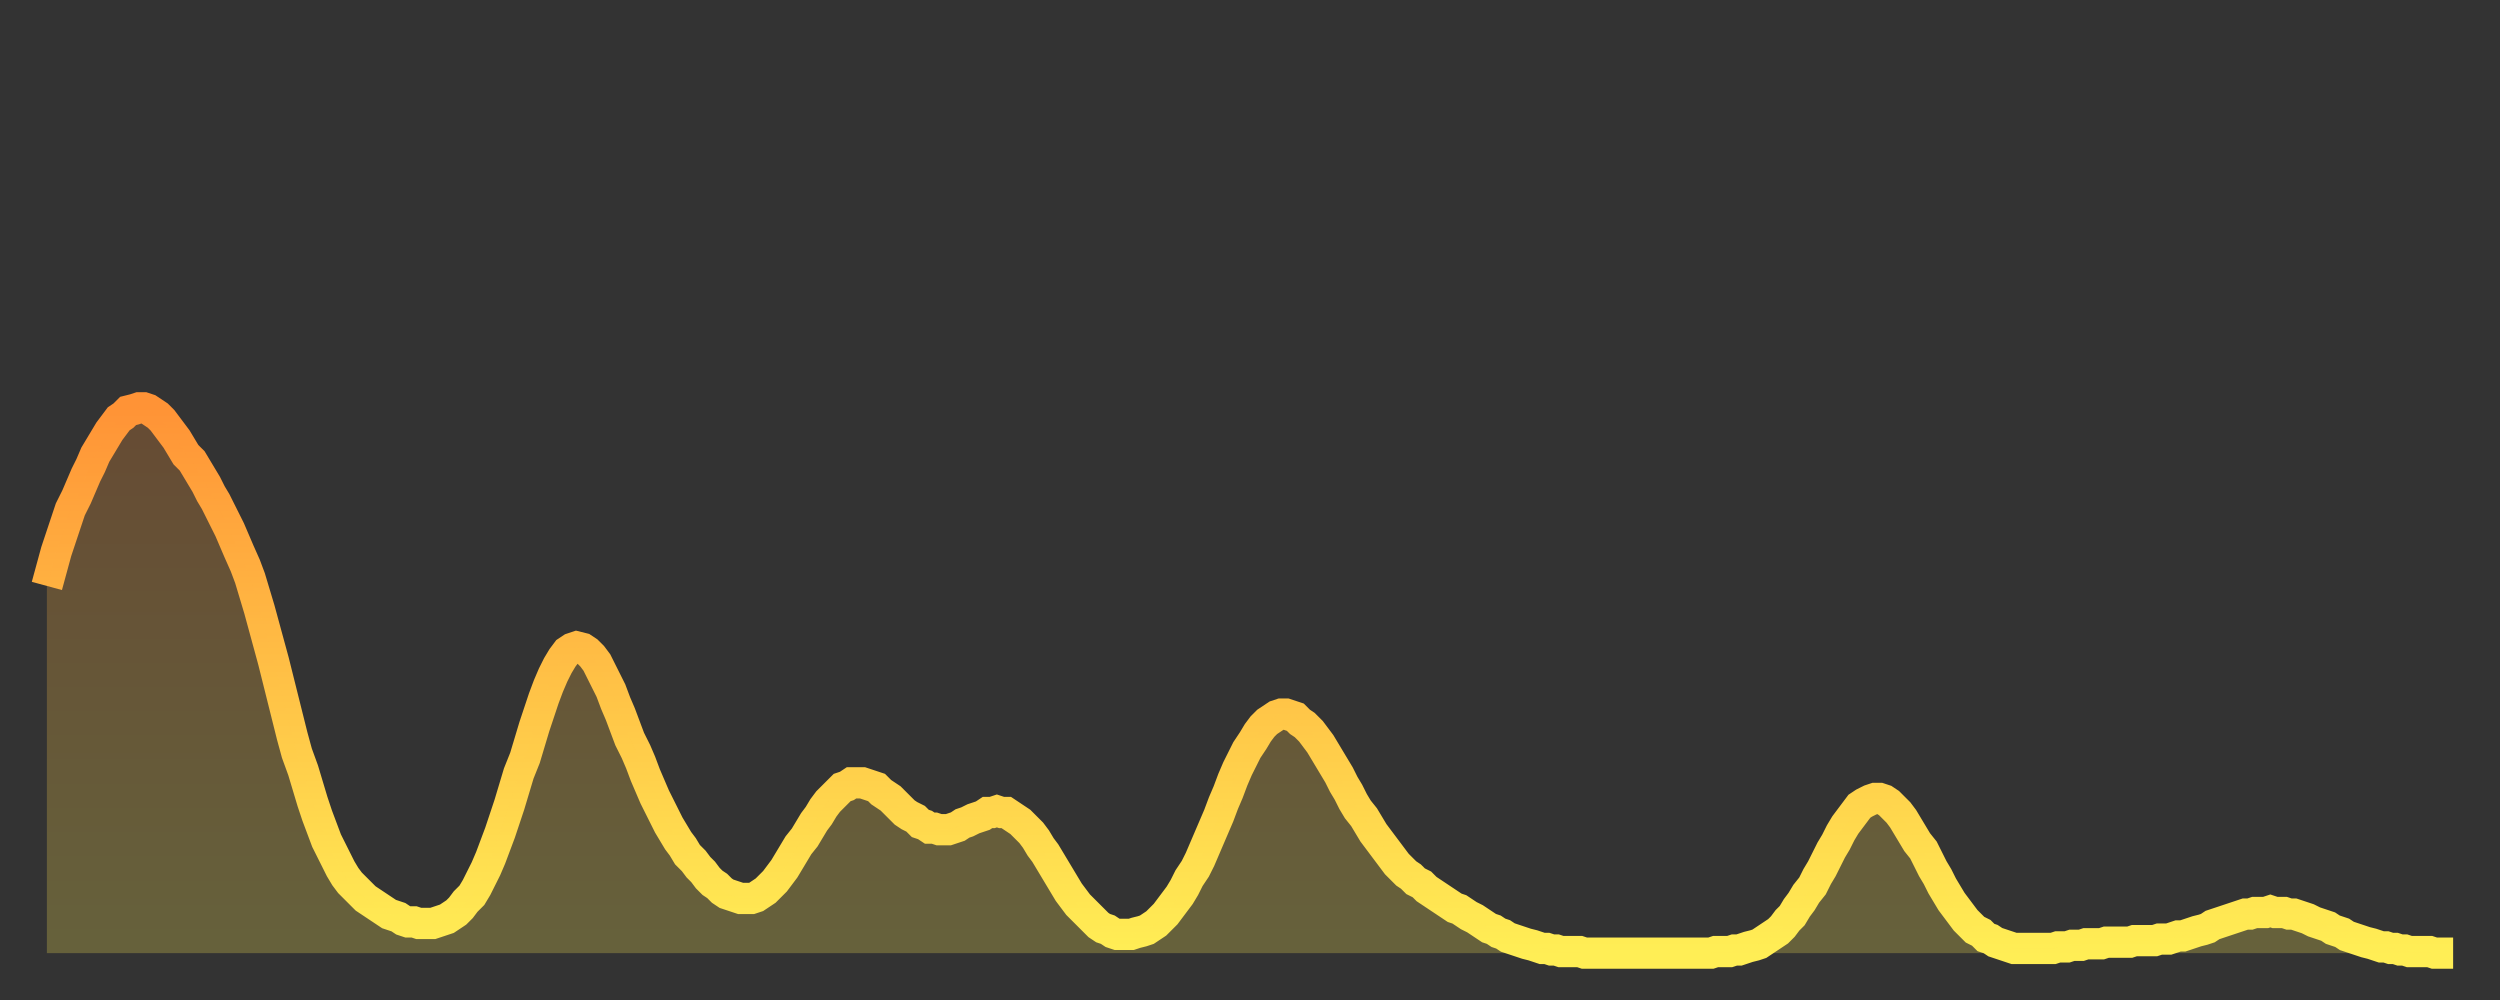
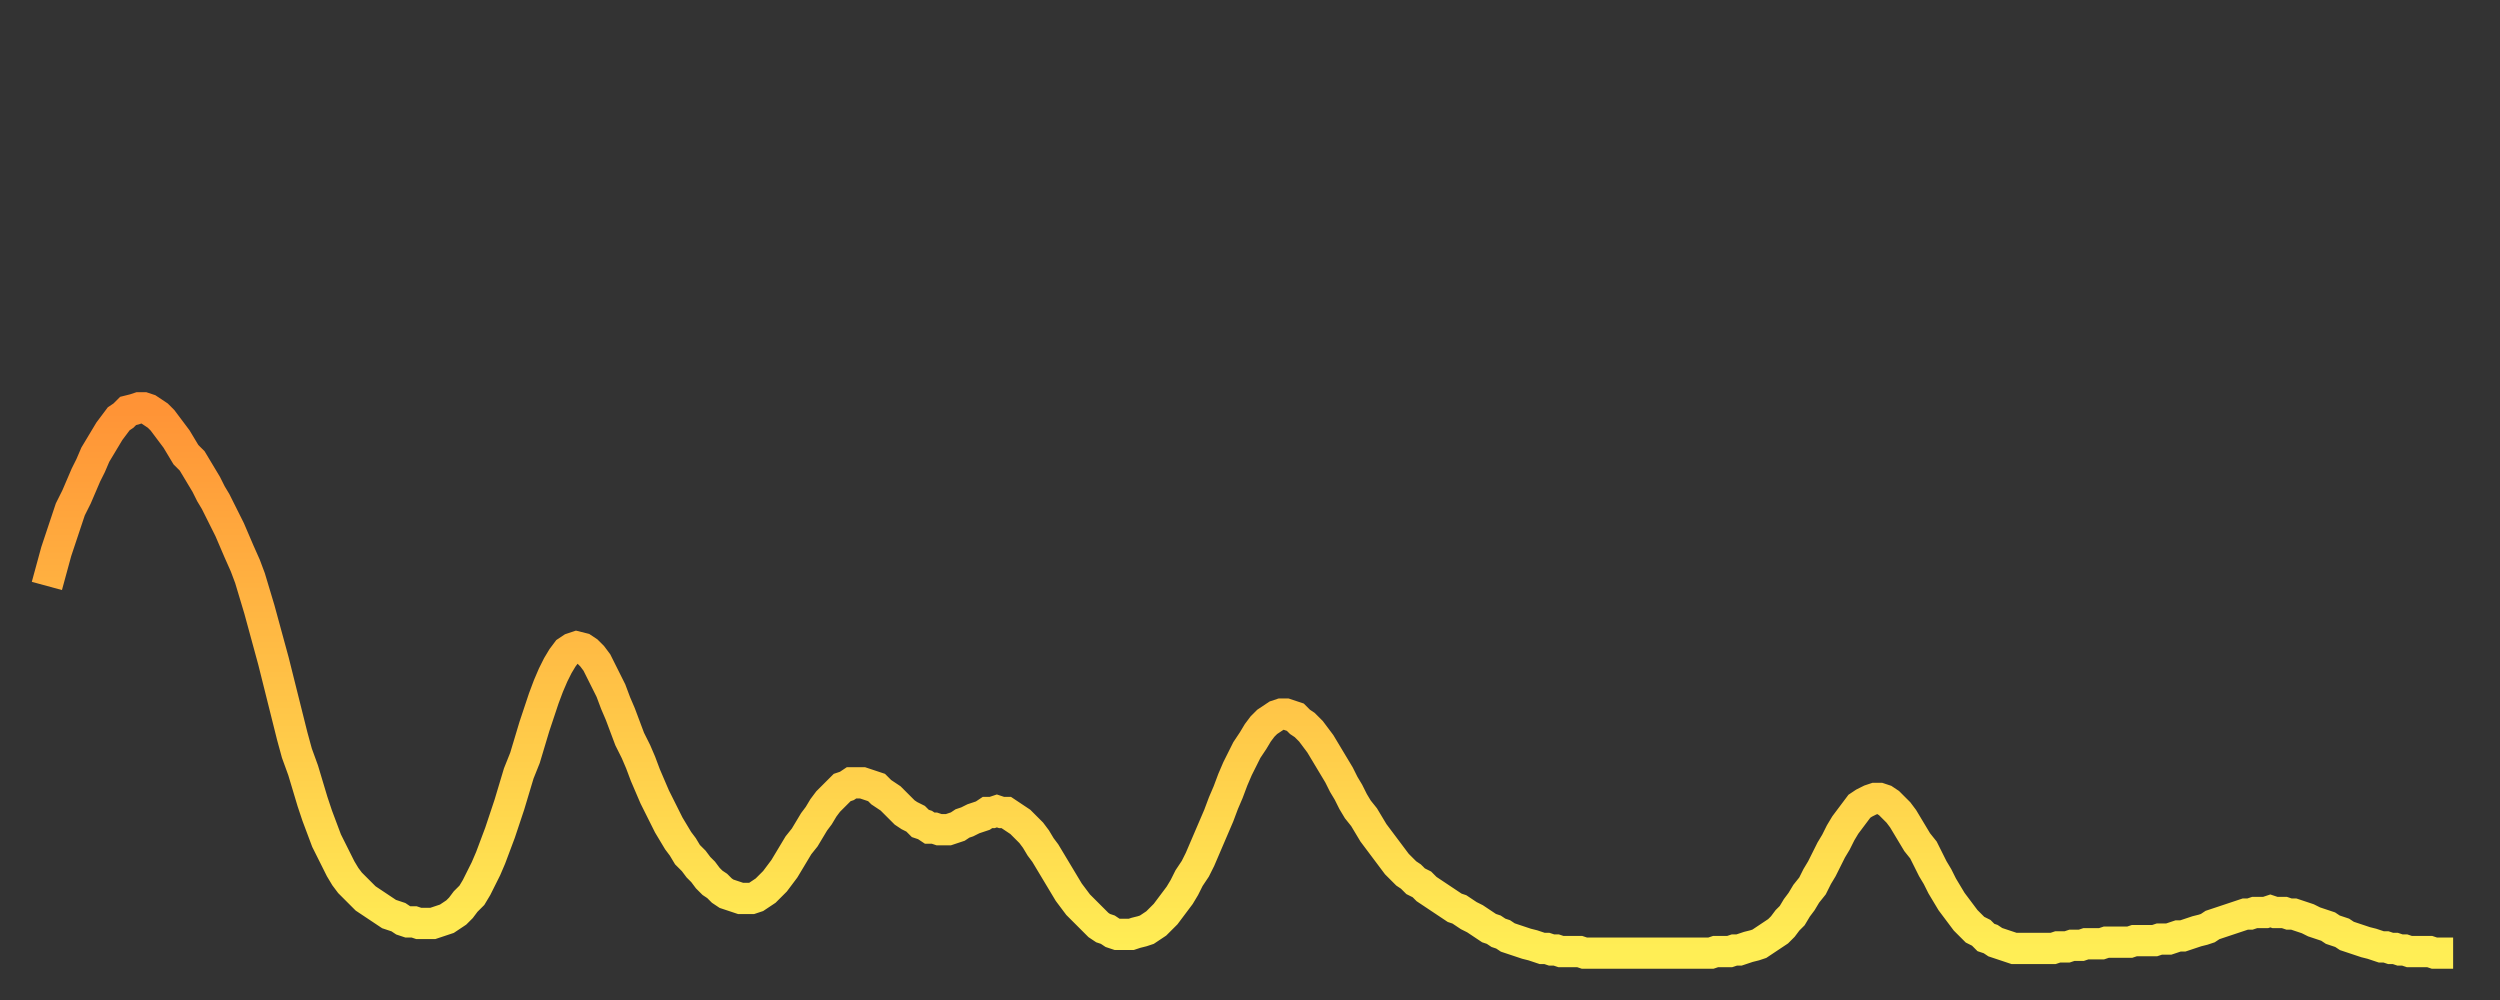
<svg xmlns="http://www.w3.org/2000/svg" baseProfile="full" height="64" version="1.1" width="160">
  <rect width="100%" height="100%" fill="#333333" stroke="none" />
  <defs>
    <linearGradient id="id251616" x1="0" x2="0" y1="0" y2="1">
      <stop offset="0%" stop-color="#ff9336" />
      <stop offset="50%" stop-color="#ffc146" />
      <stop offset="100%" stop-color="#ffee55" />
    </linearGradient>
  </defs>
  <g transform="translate(3,3)">
    <g>
      <path d="M 0.0 34.5 0.3 33.4 0.6 32.3 0.9 31.4 1.2 30.5 1.5 29.6 1.9 28.8 2.2 28.1 2.5 27.4 2.8 26.8 3.1 26.1 3.4 25.6 3.7 25.1 4.0 24.6 4.3 24.2 4.6 23.8 4.9 23.6 5.2 23.3 5.6 23.2 5.9 23.1 6.2 23.1 6.5 23.2 6.8 23.4 7.1 23.6 7.4 23.9 7.7 24.3 8.0 24.7 8.3 25.1 8.6 25.6 8.9 26.1 9.3 26.5 9.6 27.0 9.9 27.5 10.2 28.0 10.5 28.6 10.8 29.1 11.1 29.7 11.4 30.3 11.7 30.9 12.0 31.6 12.3 32.3 12.7 33.2 13.0 34.0 13.3 35.0 13.6 36.0 13.9 37.1 14.2 38.2 14.5 39.3 14.8 40.5 15.1 41.7 15.4 42.9 15.7 44.1 16.0 45.2 16.4 46.3 16.7 47.3 17.0 48.3 17.3 49.2 17.6 50.0 17.9 50.8 18.2 51.4 18.5 52.0 18.8 52.6 19.1 53.1 19.4 53.5 19.8 53.9 20.1 54.2 20.4 54.5 20.7 54.7 21.0 54.9 21.3 55.1 21.6 55.3 21.9 55.5 22.2 55.6 22.5 55.7 22.8 55.9 23.1 56.0 23.5 56.0 23.8 56.1 24.1 56.1 24.4 56.1 24.7 56.1 25.0 56.0 25.3 55.9 25.6 55.8 25.9 55.6 26.2 55.4 26.5 55.1 26.8 54.7 27.2 54.3 27.5 53.8 27.8 53.2 28.1 52.6 28.4 51.9 28.7 51.1 29.0 50.3 29.3 49.4 29.6 48.5 29.9 47.5 30.2 46.5 30.6 45.5 30.9 44.5 31.2 43.5 31.5 42.6 31.8 41.7 32.1 40.9 32.4 40.2 32.7 39.6 33.0 39.1 33.3 38.7 33.6 38.5 33.9 38.4 34.3 38.5 34.6 38.7 34.9 39.0 35.2 39.4 35.5 40.0 35.8 40.6 36.1 41.2 36.4 42.0 36.7 42.7 37.0 43.5 37.3 44.3 37.7 45.1 38.0 45.8 38.3 46.6 38.6 47.3 38.9 48.0 39.2 48.6 39.5 49.2 39.8 49.8 40.1 50.3 40.4 50.8 40.7 51.2 41.0 51.7 41.4 52.1 41.7 52.5 42.0 52.8 42.3 53.2 42.6 53.5 42.9 53.7 43.2 54.0 43.5 54.2 43.8 54.3 44.1 54.4 44.4 54.5 44.7 54.5 45.1 54.5 45.4 54.4 45.7 54.2 46.0 54.0 46.3 53.7 46.6 53.4 46.9 53.0 47.2 52.6 47.5 52.1 47.8 51.6 48.1 51.1 48.5 50.6 48.8 50.1 49.1 49.6 49.4 49.2 49.7 48.7 50.0 48.3 50.3 48.0 50.6 47.7 50.9 47.4 51.2 47.3 51.5 47.1 51.8 47.1 52.2 47.1 52.5 47.2 52.8 47.3 53.1 47.4 53.4 47.7 53.7 47.9 54.0 48.1 54.3 48.4 54.6 48.7 54.9 49.0 55.2 49.2 55.6 49.4 55.9 49.7 56.2 49.8 56.5 50.0 56.8 50.0 57.1 50.1 57.4 50.1 57.7 50.1 58.0 50.0 58.3 49.9 58.6 49.7 58.9 49.6 59.3 49.4 59.6 49.3 59.9 49.2 60.2 49.0 60.5 49.0 60.8 48.9 61.1 49.0 61.4 49.0 61.7 49.2 62.0 49.4 62.3 49.6 62.6 49.9 63.0 50.3 63.3 50.7 63.6 51.2 63.9 51.6 64.2 52.1 64.5 52.6 64.8 53.1 65.1 53.6 65.4 54.1 65.7 54.5 66.0 54.9 66.4 55.3 66.7 55.6 67.0 55.9 67.3 56.2 67.6 56.4 67.9 56.5 68.2 56.7 68.5 56.8 68.8 56.8 69.1 56.8 69.4 56.8 69.7 56.7 70.1 56.6 70.4 56.5 70.7 56.3 71.0 56.1 71.3 55.8 71.6 55.5 71.9 55.1 72.2 54.7 72.5 54.3 72.8 53.8 73.1 53.2 73.5 52.6 73.8 52.0 74.1 51.3 74.4 50.6 74.7 49.9 75.0 49.2 75.3 48.4 75.6 47.7 75.9 46.9 76.2 46.2 76.5 45.6 76.8 45.0 77.2 44.4 77.5 43.9 77.8 43.5 78.1 43.2 78.4 43.0 78.7 42.8 79.0 42.7 79.3 42.7 79.6 42.8 79.9 42.9 80.2 43.2 80.5 43.4 80.9 43.8 81.2 44.2 81.5 44.6 81.8 45.1 82.1 45.6 82.4 46.1 82.7 46.6 83.0 47.2 83.3 47.7 83.6 48.3 83.9 48.8 84.3 49.3 84.6 49.8 84.9 50.3 85.2 50.7 85.5 51.1 85.8 51.5 86.1 51.9 86.4 52.3 86.7 52.6 87.0 52.9 87.3 53.1 87.6 53.4 88.0 53.6 88.3 53.9 88.6 54.1 88.9 54.3 89.2 54.5 89.5 54.7 89.8 54.9 90.1 55.1 90.4 55.2 90.7 55.4 91.0 55.6 91.4 55.8 91.7 56.0 92.0 56.2 92.3 56.4 92.6 56.5 92.9 56.7 93.2 56.8 93.5 57.0 93.8 57.1 94.1 57.2 94.4 57.3 94.7 57.4 95.1 57.5 95.4 57.6 95.7 57.7 96.0 57.7 96.3 57.8 96.6 57.8 96.9 57.9 97.2 57.9 97.5 57.9 97.8 57.9 98.1 57.9 98.4 58.0 98.8 58.0 99.1 58.0 99.4 58.0 99.7 58.0 100.0 58.0 100.3 58.0 100.6 58.0 100.9 58.0 101.2 58.0 101.5 58.0 101.8 58.0 102.2 58.0 102.5 58.0 102.8 58.0 103.1 58.0 103.4 58.0 103.7 58.0 104.0 58.0 104.3 58.0 104.6 58.0 104.9 58.0 105.2 58.0 105.5 58.0 105.9 58.0 106.2 58.0 106.5 58.0 106.8 57.9 107.1 57.9 107.4 57.9 107.7 57.9 108.0 57.8 108.3 57.8 108.6 57.7 108.9 57.6 109.3 57.5 109.6 57.4 109.9 57.2 110.2 57.0 110.5 56.8 110.8 56.6 111.1 56.3 111.4 55.9 111.7 55.6 112.0 55.1 112.3 54.7 112.6 54.2 113.0 53.7 113.3 53.1 113.6 52.6 113.9 52.0 114.2 51.4 114.5 50.9 114.8 50.3 115.1 49.8 115.4 49.4 115.7 49.0 116.0 48.6 116.3 48.4 116.7 48.2 117.0 48.1 117.3 48.1 117.6 48.2 117.9 48.4 118.2 48.7 118.5 49.0 118.8 49.4 119.1 49.9 119.4 50.4 119.7 50.9 120.1 51.4 120.4 52.0 120.7 52.6 121.0 53.1 121.3 53.7 121.6 54.2 121.9 54.7 122.2 55.1 122.5 55.5 122.8 55.9 123.1 56.2 123.4 56.5 123.8 56.7 124.1 57.0 124.4 57.1 124.7 57.3 125.0 57.4 125.3 57.5 125.6 57.6 125.9 57.7 126.2 57.7 126.5 57.7 126.8 57.7 127.2 57.7 127.5 57.7 127.8 57.7 128.1 57.7 128.4 57.7 128.7 57.6 129.0 57.6 129.3 57.6 129.6 57.5 129.9 57.5 130.2 57.5 130.5 57.4 130.9 57.4 131.2 57.4 131.5 57.4 131.8 57.3 132.1 57.3 132.4 57.3 132.7 57.3 133.0 57.3 133.3 57.3 133.6 57.2 133.9 57.2 134.2 57.2 134.6 57.2 134.9 57.2 135.2 57.1 135.5 57.1 135.8 57.1 136.1 57.0 136.4 56.9 136.7 56.9 137.0 56.8 137.3 56.7 137.6 56.6 138.0 56.5 138.3 56.4 138.6 56.2 138.9 56.1 139.2 56.0 139.5 55.9 139.8 55.8 140.1 55.7 140.4 55.6 140.7 55.5 141.0 55.5 141.3 55.4 141.7 55.4 142.0 55.4 142.3 55.3 142.6 55.4 142.9 55.4 143.2 55.4 143.5 55.5 143.8 55.5 144.1 55.6 144.4 55.7 144.7 55.8 145.1 56.0 145.4 56.1 145.7 56.2 146.0 56.3 146.3 56.5 146.6 56.6 146.9 56.7 147.2 56.9 147.5 57.0 147.8 57.1 148.1 57.2 148.4 57.3 148.8 57.4 149.1 57.5 149.4 57.6 149.7 57.6 150.0 57.7 150.3 57.7 150.6 57.8 150.9 57.8 151.2 57.9 151.5 57.9 151.8 57.9 152.1 57.9 152.5 57.9 152.8 58.0 153.1 58.0 153.4 58.0 153.7 58.0 154.0 58.0" fill="none" id="graph-curve" opacity="1" stroke="url(#id251616)" stroke-width="2" />
-       <path d="M 0 58 L 0.0 34.5 0.3 33.4 0.6 32.3 0.9 31.4 1.2 30.5 1.5 29.6 1.9 28.8 2.2 28.1 2.5 27.4 2.8 26.8 3.1 26.1 3.4 25.6 3.7 25.1 4.0 24.6 4.3 24.2 4.6 23.8 4.9 23.6 5.2 23.3 5.6 23.2 5.9 23.1 6.2 23.1 6.5 23.2 6.8 23.4 7.1 23.6 7.4 23.9 7.7 24.3 8.0 24.7 8.3 25.1 8.6 25.6 8.9 26.1 9.3 26.5 9.6 27.0 9.9 27.5 10.2 28.0 10.5 28.6 10.8 29.1 11.1 29.7 11.4 30.3 11.7 30.9 12.0 31.6 12.3 32.3 12.7 33.2 13.0 34.0 13.3 35.0 13.6 36.0 13.9 37.1 14.2 38.2 14.5 39.3 14.8 40.5 15.1 41.7 15.4 42.9 15.7 44.1 16.0 45.2 16.4 46.3 16.7 47.3 17.0 48.3 17.3 49.2 17.6 50.0 17.9 50.8 18.2 51.4 18.5 52.0 18.8 52.6 19.1 53.1 19.4 53.5 19.8 53.9 20.1 54.2 20.4 54.5 20.7 54.7 21.0 54.9 21.3 55.1 21.6 55.3 21.9 55.5 22.2 55.6 22.5 55.7 22.8 55.9 23.1 56.0 23.5 56.0 23.8 56.1 24.1 56.1 24.4 56.1 24.7 56.1 25.0 56.0 25.3 55.9 25.6 55.8 25.9 55.6 26.2 55.4 26.5 55.1 26.8 54.7 27.2 54.3 27.5 53.8 27.8 53.2 28.1 52.6 28.4 51.9 28.7 51.1 29.0 50.3 29.3 49.4 29.6 48.5 29.9 47.5 30.2 46.5 30.6 45.5 30.9 44.5 31.2 43.5 31.5 42.6 31.8 41.7 32.1 40.9 32.4 40.2 32.7 39.6 33.0 39.1 33.3 38.7 33.6 38.5 33.9 38.4 34.3 38.5 34.6 38.7 34.9 39.0 35.2 39.4 35.5 40.0 35.8 40.6 36.1 41.2 36.4 42.0 36.7 42.7 37.0 43.5 37.3 44.3 37.7 45.1 38.0 45.8 38.3 46.6 38.6 47.3 38.9 48.0 39.2 48.6 39.5 49.2 39.8 49.8 40.1 50.3 40.4 50.8 40.7 51.2 41.0 51.7 41.4 52.1 41.7 52.5 42.0 52.8 42.3 53.2 42.6 53.5 42.9 53.7 43.2 54.0 43.5 54.2 43.8 54.3 44.1 54.4 44.4 54.5 44.7 54.5 45.1 54.5 45.4 54.4 45.7 54.2 46.0 54.0 46.3 53.7 46.6 53.4 46.9 53.0 47.2 52.6 47.5 52.1 47.8 51.6 48.1 51.1 48.5 50.6 48.8 50.1 49.1 49.6 49.4 49.2 49.7 48.7 50.0 48.3 50.3 48.0 50.6 47.7 50.9 47.4 51.2 47.3 51.5 47.1 51.8 47.1 52.2 47.1 52.5 47.2 52.8 47.3 53.1 47.4 53.4 47.7 53.7 47.9 54.0 48.1 54.3 48.4 54.6 48.7 54.9 49.0 55.2 49.2 55.6 49.4 55.9 49.7 56.2 49.8 56.5 50.0 56.8 50.0 57.1 50.1 57.4 50.1 57.7 50.1 58.0 50.0 58.3 49.9 58.6 49.7 58.9 49.6 59.3 49.4 59.6 49.3 59.9 49.2 60.2 49.0 60.5 49.0 60.8 48.9 61.1 49.0 61.4 49.0 61.7 49.2 62.0 49.4 62.3 49.6 62.6 49.9 63.0 50.3 63.3 50.7 63.6 51.2 63.9 51.6 64.2 52.1 64.5 52.6 64.8 53.1 65.1 53.6 65.4 54.1 65.7 54.5 66.0 54.9 66.4 55.3 66.7 55.6 67.0 55.9 67.3 56.2 67.6 56.4 67.9 56.5 68.2 56.7 68.5 56.8 68.8 56.8 69.1 56.8 69.4 56.8 69.7 56.7 70.1 56.6 70.4 56.5 70.7 56.3 71.0 56.1 71.3 55.8 71.6 55.5 71.9 55.1 72.2 54.7 72.5 54.3 72.8 53.8 73.1 53.2 73.5 52.6 73.8 52.0 74.1 51.3 74.4 50.6 74.7 49.9 75.0 49.2 75.3 48.4 75.6 47.7 75.9 46.9 76.2 46.2 76.5 45.6 76.8 45.0 77.2 44.4 77.5 43.9 77.8 43.5 78.1 43.2 78.4 43.0 78.7 42.8 79.0 42.7 79.3 42.7 79.6 42.8 79.9 42.9 80.2 43.2 80.5 43.4 80.9 43.8 81.2 44.2 81.5 44.6 81.8 45.1 82.1 45.6 82.4 46.1 82.7 46.6 83.0 47.2 83.3 47.7 83.6 48.3 83.9 48.8 84.3 49.3 84.6 49.8 84.9 50.3 85.2 50.7 85.5 51.1 85.8 51.5 86.1 51.9 86.4 52.3 86.7 52.6 87.0 52.9 87.3 53.1 87.6 53.4 88.0 53.6 88.3 53.9 88.6 54.1 88.9 54.3 89.2 54.5 89.5 54.7 89.8 54.9 90.1 55.1 90.4 55.2 90.7 55.4 91.0 55.6 91.4 55.8 91.7 56.0 92.0 56.2 92.3 56.4 92.6 56.5 92.9 56.7 93.2 56.8 93.5 57.0 93.8 57.1 94.1 57.2 94.4 57.3 94.7 57.4 95.1 57.5 95.4 57.6 95.7 57.7 96.0 57.7 96.3 57.8 96.6 57.8 96.9 57.9 97.2 57.9 97.5 57.9 97.8 57.9 98.1 57.9 98.4 58.0 98.8 58.0 99.1 58.0 99.4 58.0 99.7 58.0 100.0 58.0 100.3 58.0 100.6 58.0 100.9 58.0 101.2 58.0 101.5 58.0 101.8 58.0 102.2 58.0 102.5 58.0 102.8 58.0 103.1 58.0 103.4 58.0 103.7 58.0 104.0 58.0 104.3 58.0 104.6 58.0 104.9 58.0 105.2 58.0 105.5 58.0 105.9 58.0 106.2 58.0 106.5 58.0 106.8 57.9 107.1 57.9 107.4 57.9 107.7 57.9 108.0 57.8 108.3 57.8 108.6 57.7 108.9 57.6 109.3 57.5 109.6 57.4 109.9 57.2 110.2 57.0 110.5 56.8 110.8 56.6 111.1 56.3 111.4 55.9 111.7 55.6 112.0 55.1 112.3 54.7 112.6 54.2 113.0 53.7 113.3 53.1 113.6 52.6 113.9 52.0 114.2 51.4 114.5 50.9 114.8 50.3 115.1 49.8 115.4 49.4 115.7 49.0 116.0 48.6 116.3 48.4 116.7 48.2 117.0 48.1 117.3 48.1 117.6 48.2 117.9 48.4 118.2 48.7 118.5 49.0 118.8 49.4 119.1 49.9 119.4 50.4 119.7 50.9 120.1 51.4 120.4 52.0 120.7 52.6 121.0 53.1 121.3 53.7 121.6 54.2 121.9 54.7 122.2 55.1 122.5 55.5 122.8 55.9 123.1 56.2 123.4 56.5 123.8 56.7 124.1 57.0 124.4 57.1 124.7 57.3 125.0 57.4 125.3 57.5 125.6 57.6 125.9 57.7 126.2 57.7 126.5 57.7 126.8 57.7 127.2 57.7 127.5 57.7 127.8 57.7 128.1 57.7 128.4 57.7 128.7 57.6 129.0 57.6 129.3 57.6 129.6 57.5 129.9 57.5 130.2 57.5 130.5 57.4 130.9 57.4 131.2 57.4 131.5 57.4 131.8 57.3 132.1 57.3 132.4 57.3 132.7 57.3 133.0 57.3 133.3 57.3 133.6 57.2 133.9 57.2 134.2 57.2 134.6 57.2 134.9 57.2 135.2 57.1 135.5 57.1 135.8 57.1 136.1 57.0 136.4 56.9 136.7 56.9 137.0 56.8 137.3 56.7 137.6 56.6 138.0 56.5 138.3 56.4 138.6 56.2 138.9 56.1 139.2 56.0 139.5 55.9 139.8 55.8 140.1 55.7 140.4 55.6 140.7 55.5 141.0 55.5 141.3 55.4 141.7 55.4 142.0 55.4 142.3 55.3 142.6 55.4 142.9 55.4 143.2 55.4 143.5 55.5 143.8 55.5 144.1 55.6 144.4 55.7 144.7 55.8 145.1 56.0 145.4 56.1 145.7 56.2 146.0 56.3 146.3 56.5 146.6 56.6 146.9 56.7 147.2 56.9 147.5 57.0 147.8 57.1 148.1 57.2 148.4 57.3 148.8 57.4 149.1 57.5 149.4 57.6 149.7 57.6 150.0 57.7 150.3 57.7 150.6 57.8 150.9 57.8 151.2 57.9 151.5 57.9 151.8 57.9 152.1 57.9 152.5 57.9 152.8 58.0 153.1 58.0 153.4 58.0 153.7 58.0 154.0 58.0 154 58" fill="url(#id251616)" fill-opacity=".25" id="graph-shadow" />
    </g>
  </g>
</svg>